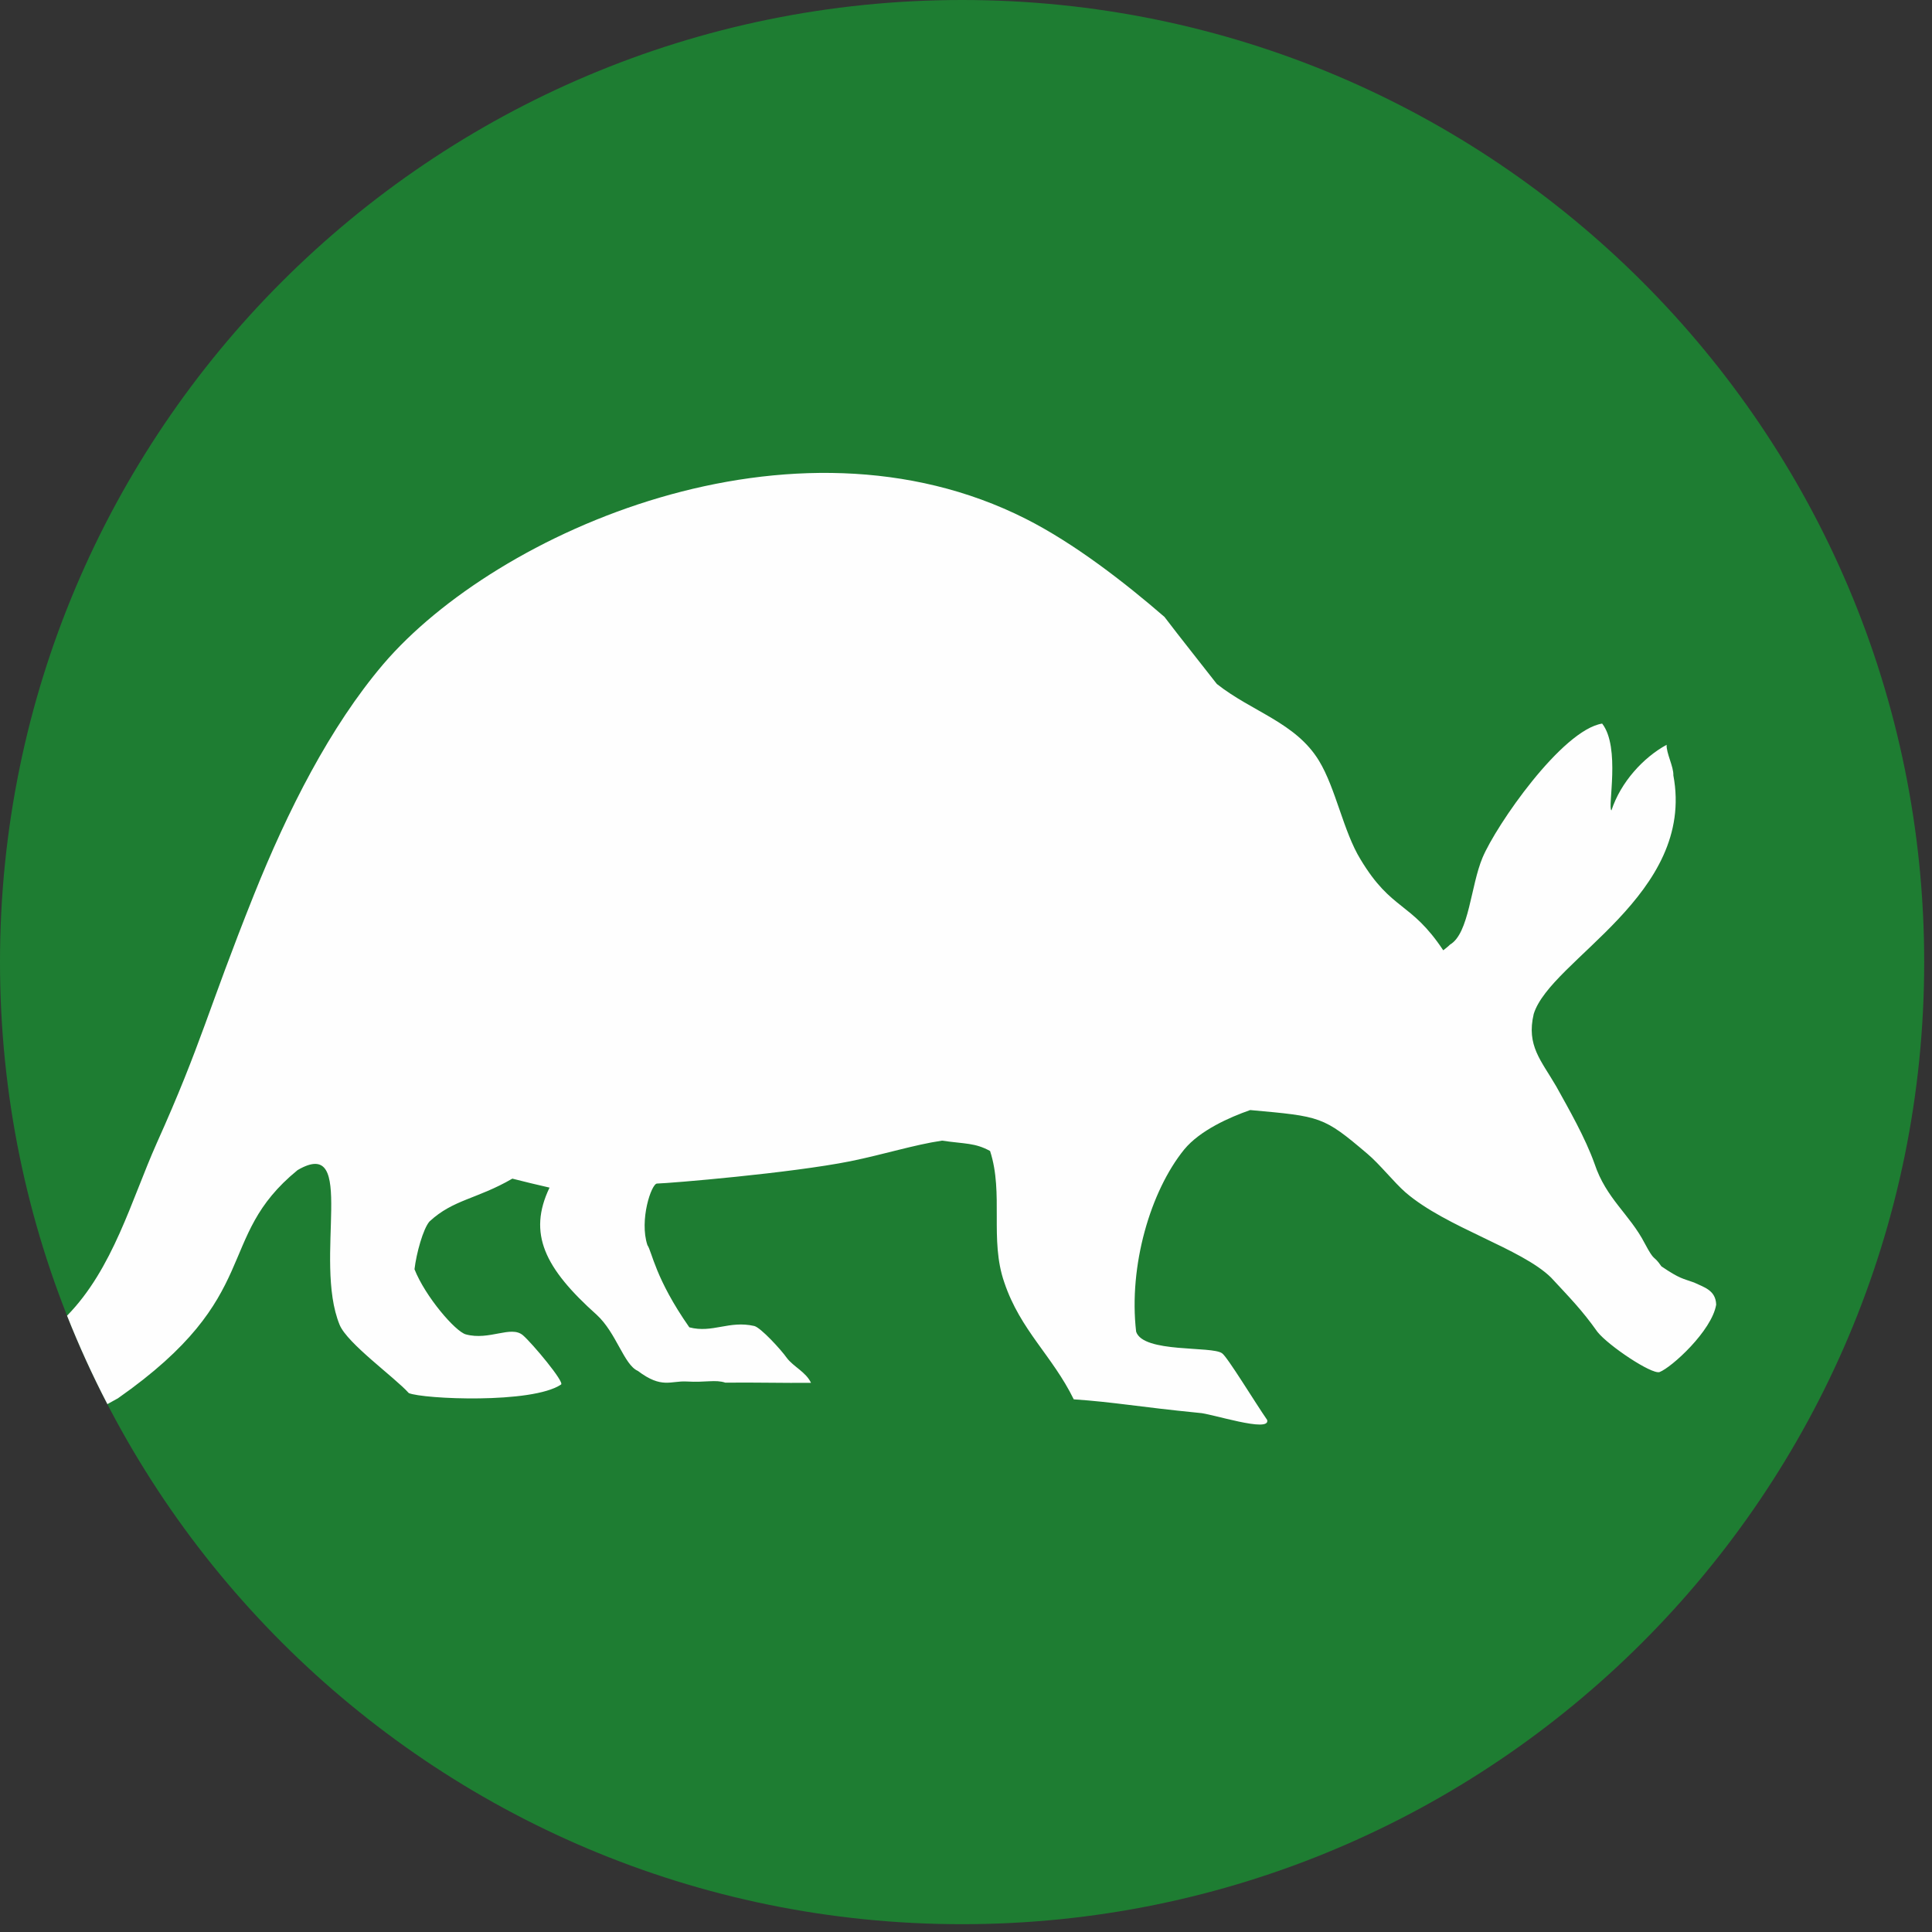
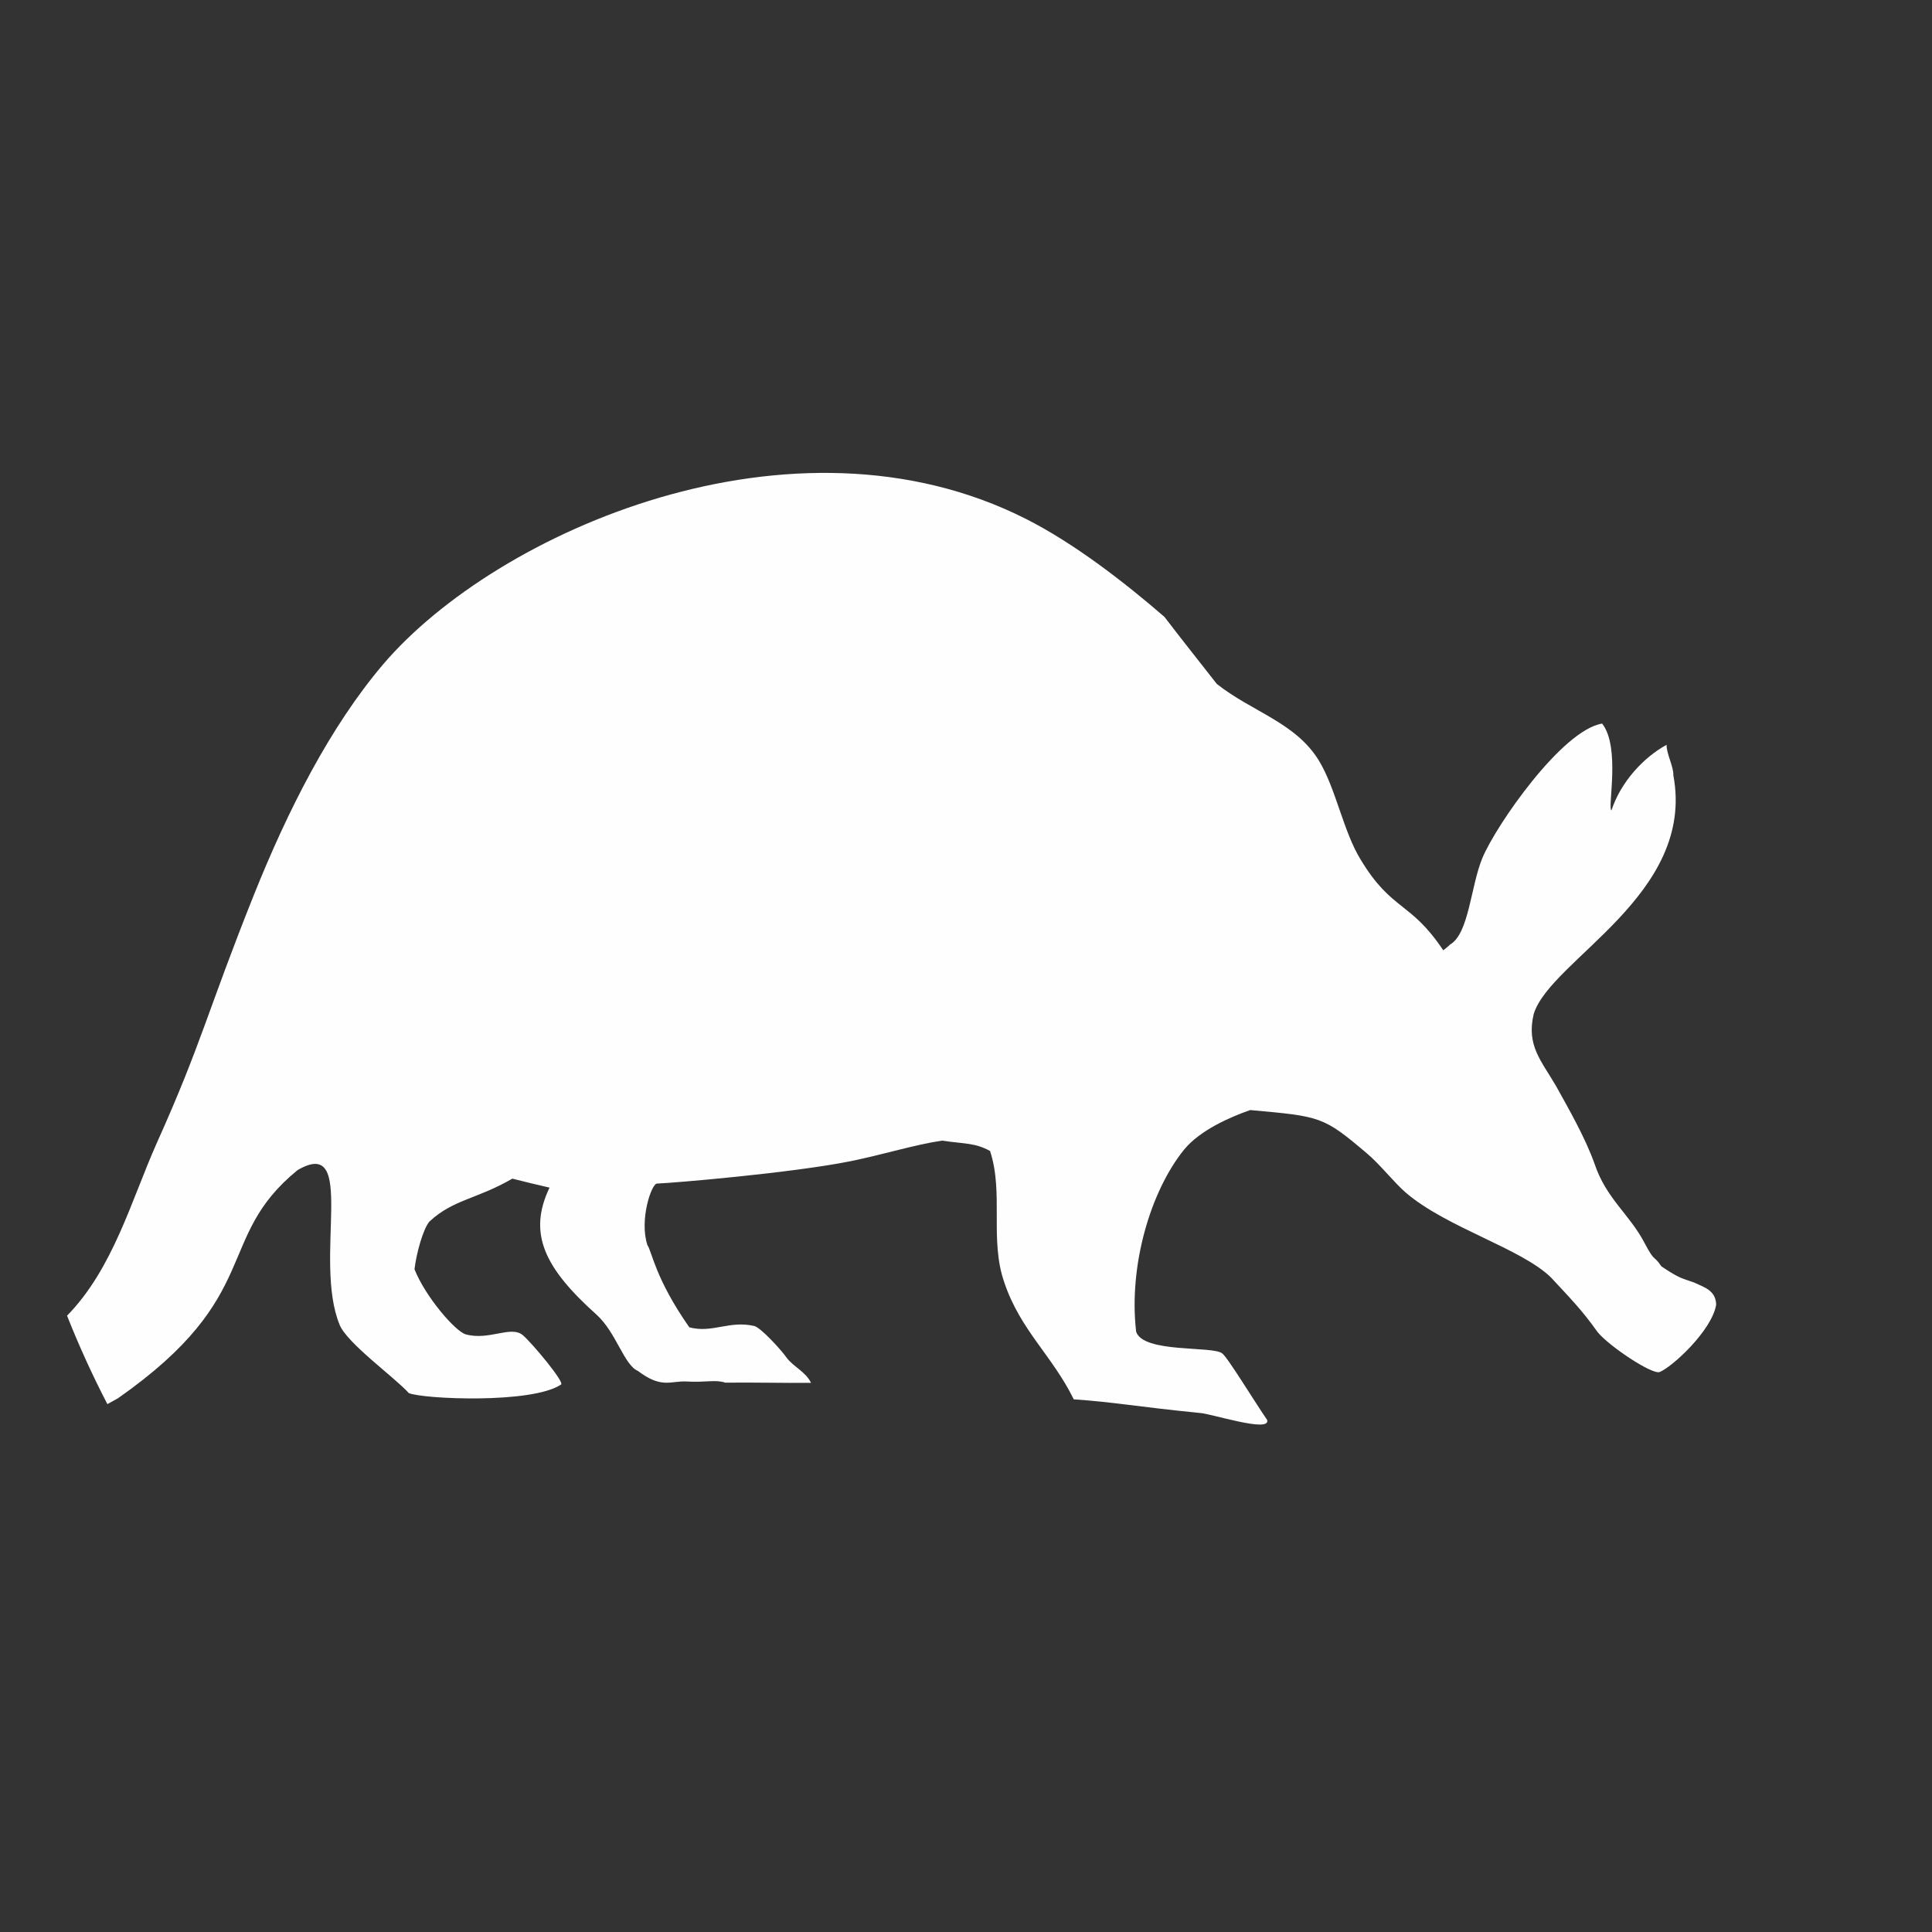
<svg xmlns="http://www.w3.org/2000/svg" width="48" height="48" viewBox="0 0 48 48">
  <rect x="0" y="0" width="48" height="48" fill="#333333" stroke="none" />
  <g fill="none" fill-rule="evenodd">
-     <path fill="#1E7D32" fill-rule="nonzero" d="M23.903,47.806 C10.702,47.806 -9.21785171e-14,37.104 -9.21785171e-14,23.903 C-9.21785171e-14,10.702 10.702,-1.53630862e-14 23.903,-1.53630862e-14 C37.104,-1.53630862e-14 47.806,10.702 47.806,23.903 C47.806,37.104 37.104,47.806 23.903,47.806 Z" />
    <path fill="#FEFEFE" d="M41.23,34.089 C41.529,33.976 42.532,33.063 42.638,32.413 C42.626,32.051 42.332,31.981 42.087,31.863 C41.809,31.762 41.741,31.777 41.277,31.462 C41.064,31.151 41.127,31.388 40.859,30.883 C40.485,30.165 39.906,29.782 39.616,28.913 C39.384,28.262 38.972,27.546 38.665,26.992 C38.292,26.348 37.918,25.979 38.105,25.191 C38.525,23.838 42.132,22.234 41.574,19.262 C41.584,19.05 41.395,18.71 41.407,18.504 C40.829,18.819 40.267,19.43 40.036,20.134 C39.933,20.069 40.267,18.57 39.805,17.977 C38.805,18.139 37.171,20.503 36.833,21.308 C36.537,22.012 36.501,23.19 36.026,23.468 C35.976,23.519 35.913,23.566 35.857,23.61 C35.046,22.389 34.578,22.64 33.804,21.355 C33.376,20.661 33.189,19.589 32.769,18.899 C32.192,17.952 31.114,17.689 30.232,16.993 C29.794,16.429 29.355,15.885 28.931,15.327 C27.943,14.471 26.687,13.497 25.485,12.89 C19.698,9.966 12.34,13.205 9.524,16.499 C8.196,18.061 7.146,20.141 6.306,22.238 C5.145,25.142 5.017,25.905 3.891,28.408 C3.264,29.815 2.81,31.52 1.666,32.688 C1.964,33.44 2.298,34.173 2.668,34.885 C2.754,34.837 2.841,34.789 2.929,34.741 C6.594,32.174 5.306,30.776 7.393,29.071 C8.898,28.192 7.769,31.285 8.438,32.915 C8.628,33.378 9.802,34.216 10.157,34.611 C10.512,34.76 13.219,34.883 13.938,34.399 C14.039,34.348 13.219,33.368 12.992,33.174 C12.694,32.921 12.161,33.312 11.572,33.152 C11.313,33.08 10.567,32.215 10.298,31.534 C10.345,31.136 10.512,30.531 10.67,30.348 C11.265,29.796 11.844,29.796 12.729,29.283 C13.038,29.36 13.347,29.438 13.653,29.506 C13.106,30.649 13.532,31.509 14.825,32.666 C15.315,33.115 15.502,33.91 15.848,34.06 C16.443,34.511 16.661,34.301 17.061,34.323 C17.536,34.352 17.769,34.268 18.022,34.352 C18.654,34.342 19.523,34.364 20.149,34.356 C20.025,34.089 19.716,33.957 19.551,33.741 C19.403,33.529 18.899,32.983 18.74,32.944 C18.114,32.8 17.703,33.129 17.126,32.977 C16.276,31.762 16.2,31.099 16.085,30.935 C15.879,30.315 16.184,29.405 16.324,29.405 C16.651,29.397 19.644,29.147 21.125,28.851 C21.956,28.682 22.714,28.441 23.403,28.339 C23.982,28.423 24.221,28.39 24.598,28.596 C24.943,29.656 24.579,30.795 24.952,31.863 C25.353,33.053 26.144,33.679 26.677,34.766 C27.694,34.836 28.281,34.953 29.794,35.103 C30.066,35.11 31.575,35.612 31.482,35.278 C31.183,34.846 30.492,33.708 30.362,33.622 C30.111,33.434 28.405,33.622 28.227,33.086 C28.037,31.453 28.581,29.594 29.421,28.559 C29.813,28.083 30.545,27.76 31.06,27.579 C32.822,27.739 32.872,27.731 33.975,28.668 C34.28,28.925 34.636,29.378 34.922,29.627 C35.939,30.502 37.796,31.015 38.535,31.74 C38.998,32.24 39.299,32.541 39.688,33.09 C39.962,33.434 41.033,34.15 41.23,34.089" />
  </g>
</svg>